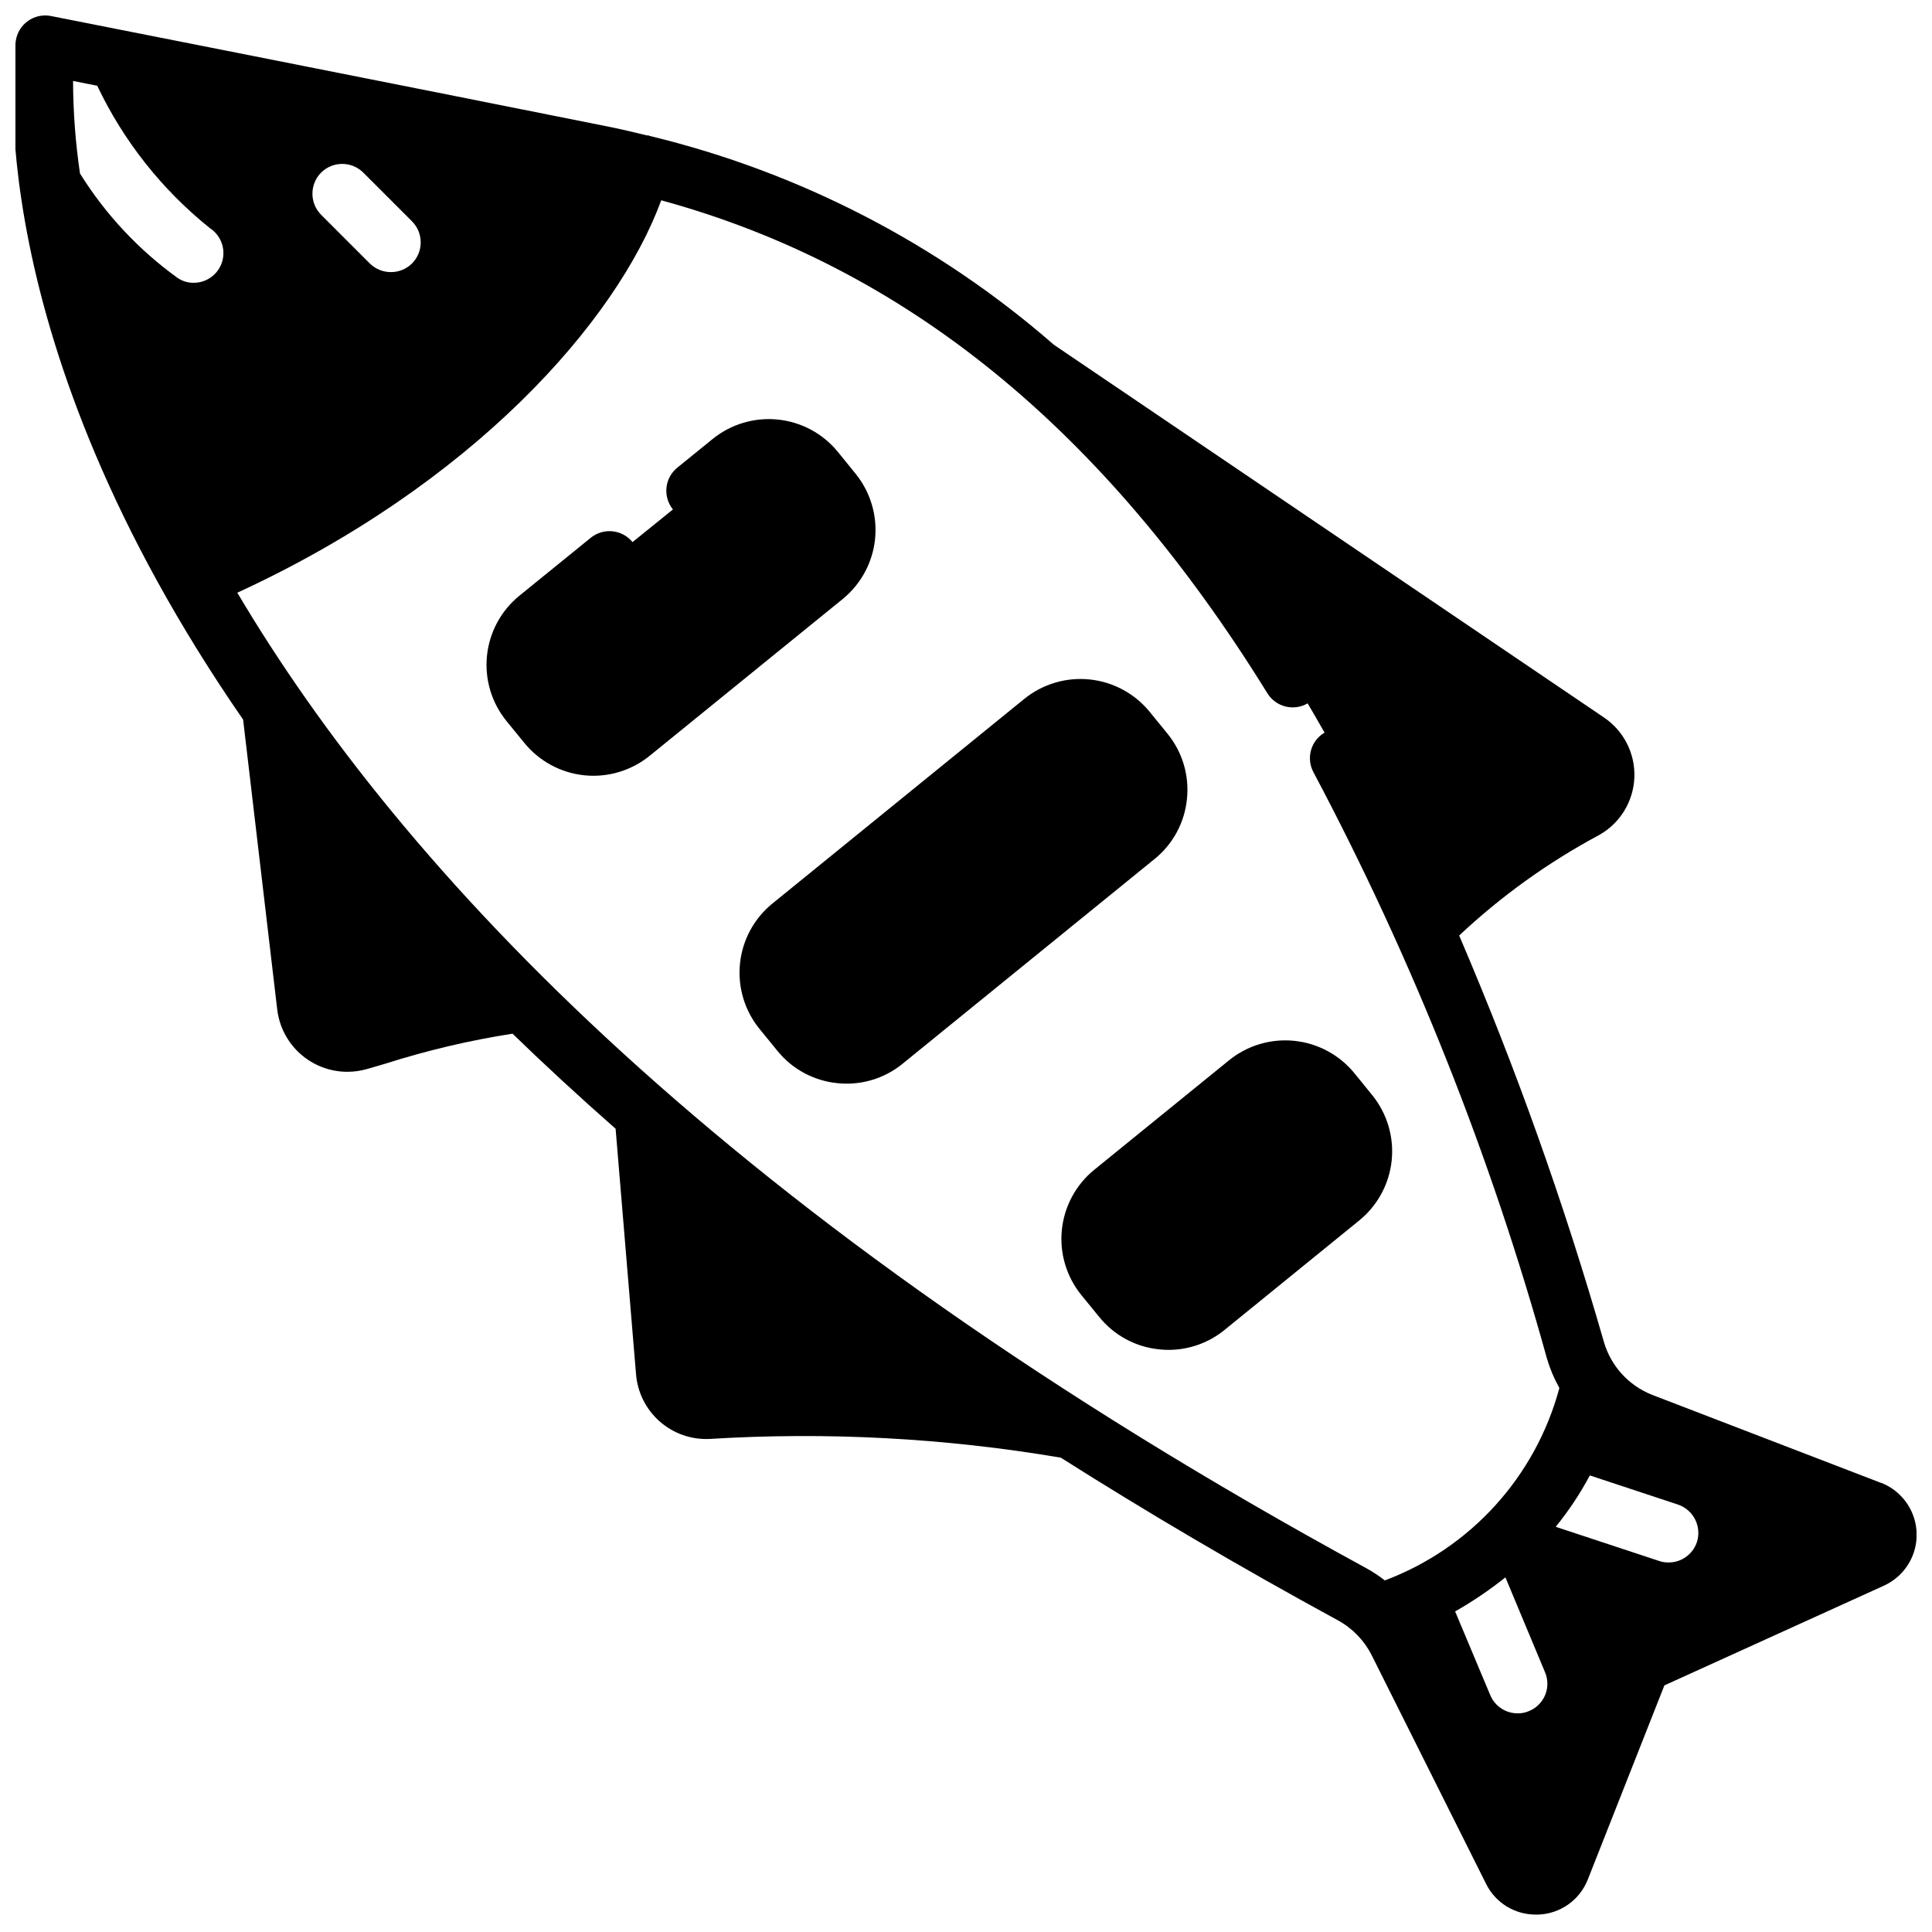
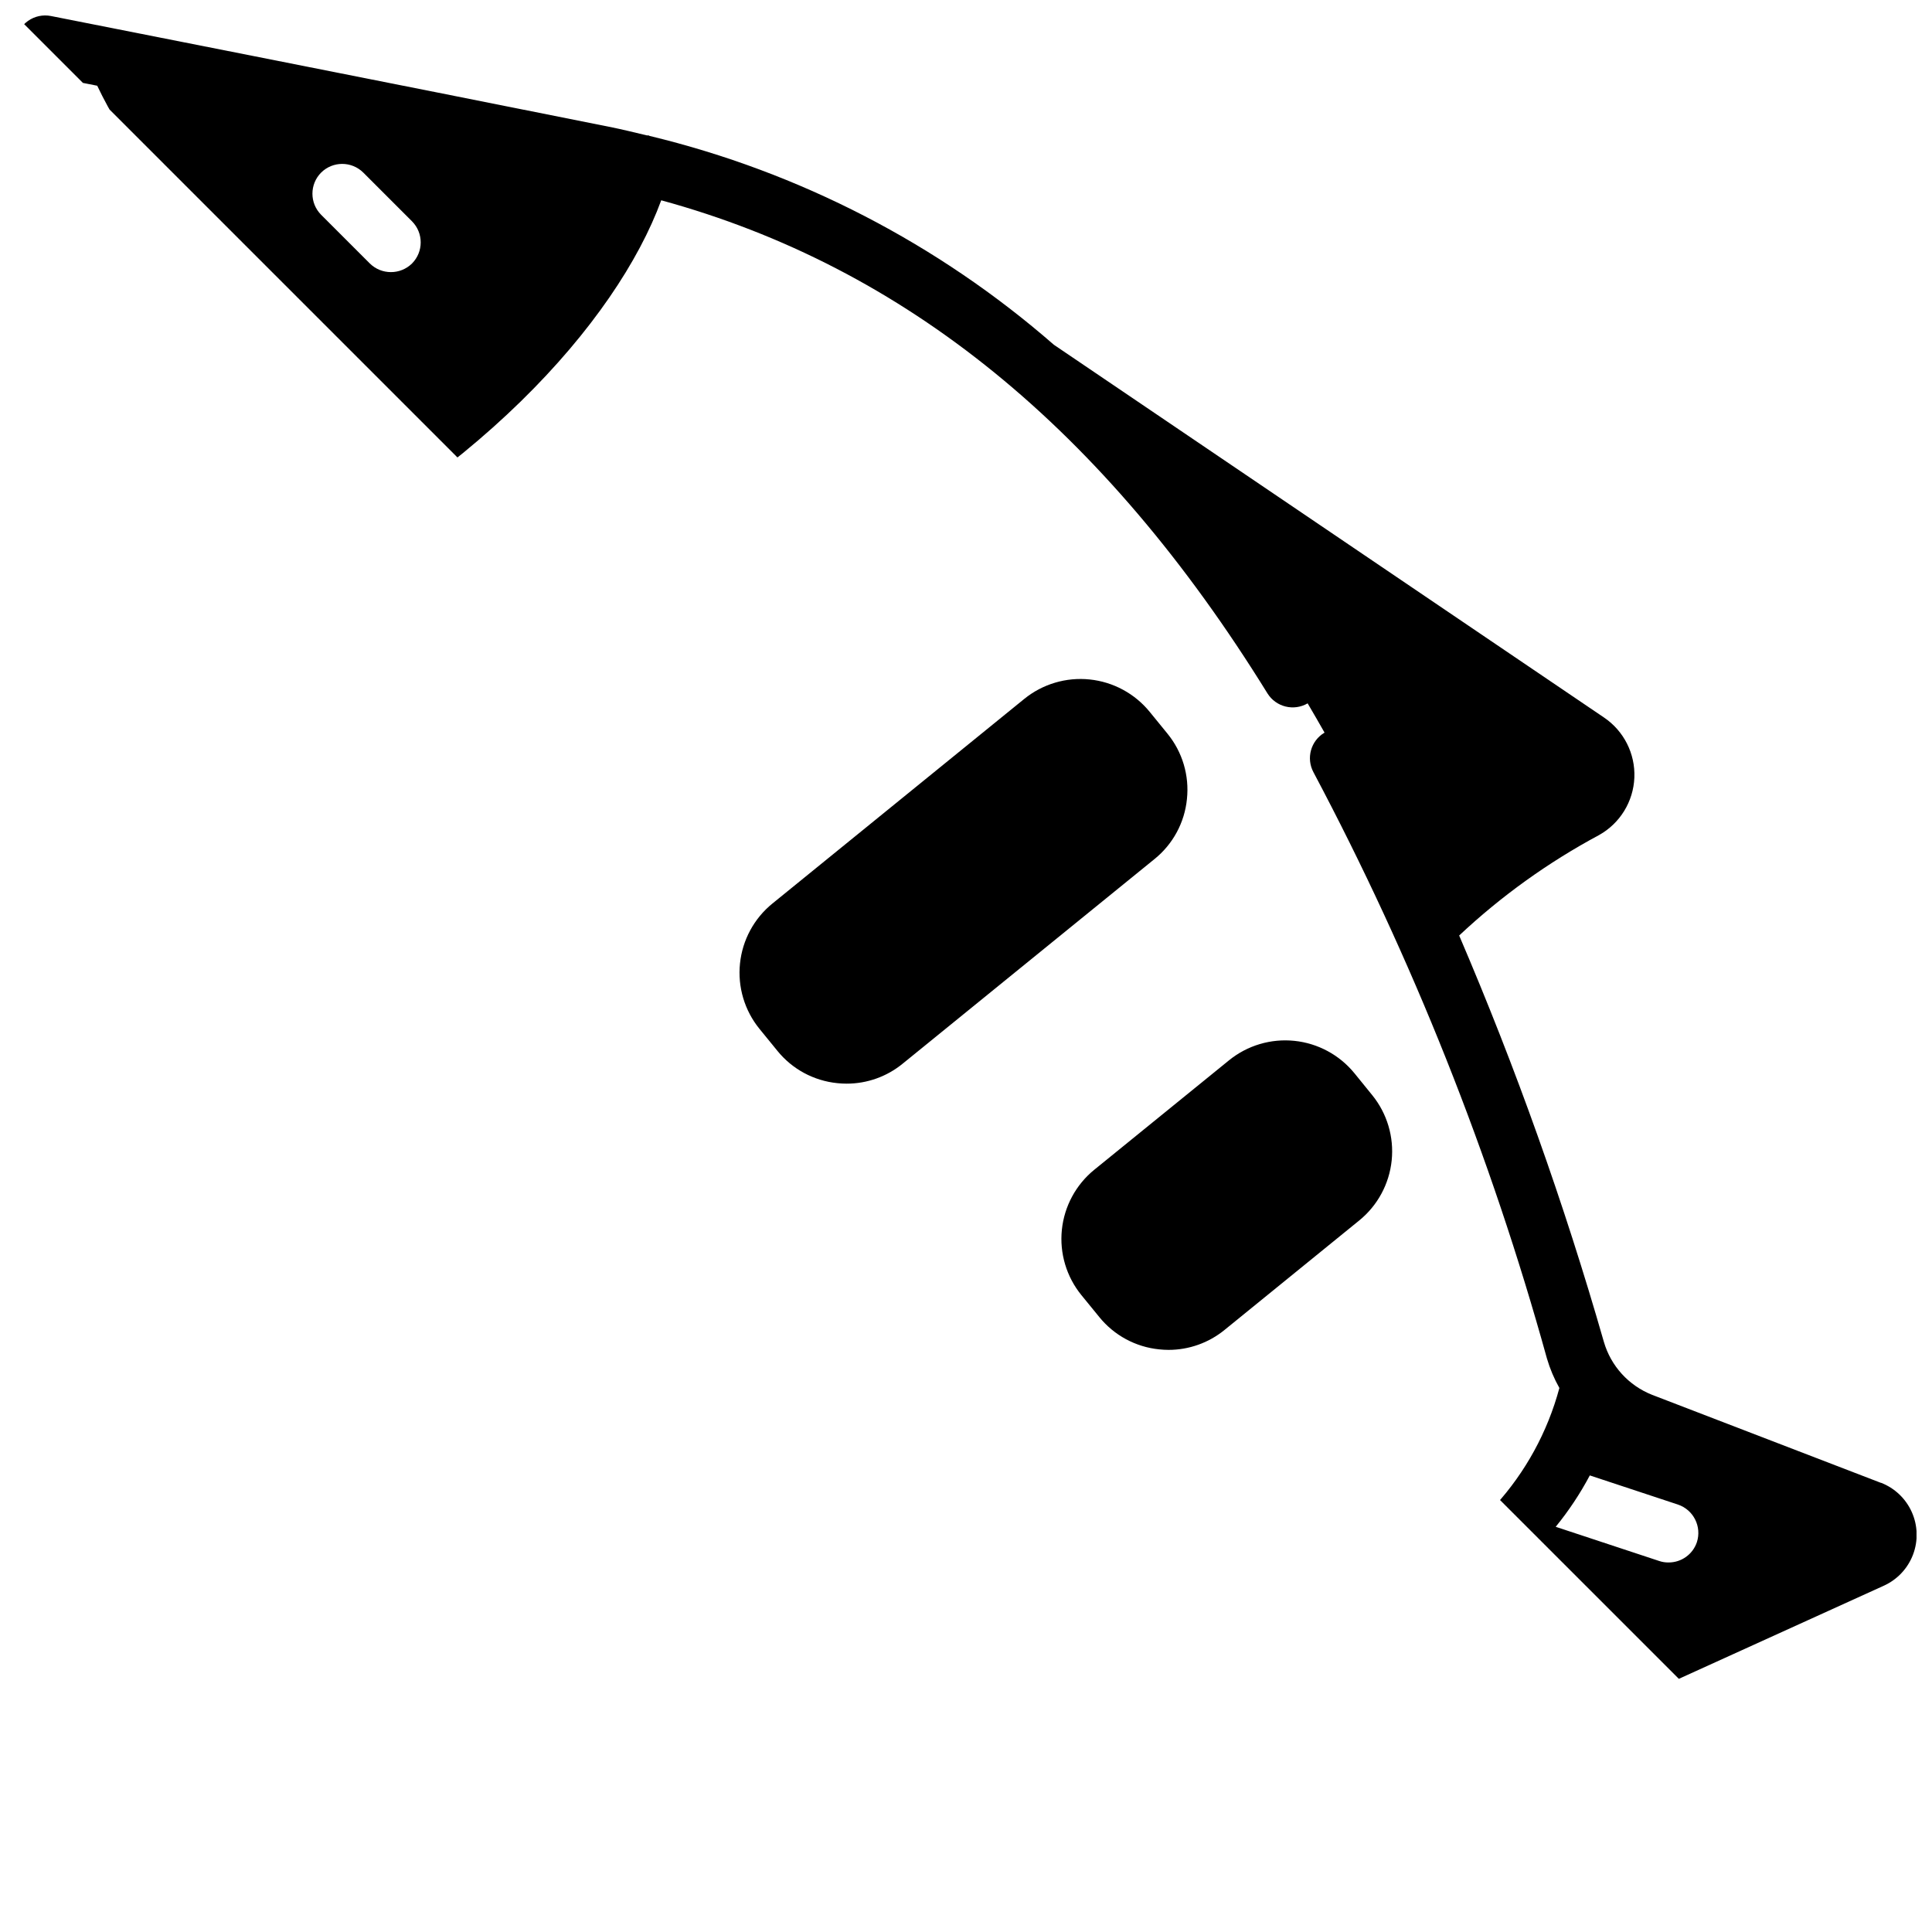
<svg xmlns="http://www.w3.org/2000/svg" width="800px" height="800px" version="1.1" viewBox="144 144 512 512">
  <defs>
    <clipPath id="a">
-       <path d="m148.09 148.09h503.81v503.81h-503.81z" />
+       <path d="m148.09 148.09h503.81v503.81z" />
    </clipPath>
  </defs>
  <g clip-path="url(#a)">
    <path d="m642.46 536.97-60.613-23.316c-6.219-2.449-10.953-7.641-12.809-14.062-10.516-36.656-23.324-72.617-38.344-107.67 11.141-10.453 23.602-19.402 37.066-26.617 5.555-3.102 9.098-8.867 9.363-15.223 0.262-6.359-2.793-12.395-8.07-15.949l-145.77-98.77c-30.719-26.785-67.445-45.762-107.06-55.324-0.117 0-0.195-0.117-0.324-0.148-0.125-0.031-0.285 0-0.426 0-3.336-0.789-6.668-1.621-10.066-2.297-54.023-10.828-147.92-29.352-147.92-29.352-2.109-0.414-4.301 0.055-6.059 1.297-1.758 1.242-2.93 3.148-3.246 5.277-0.746 5.086-9.855 78.43 60.246 179.89l9.035 76.801c0.539 4.555 2.727 8.754 6.152 11.801 3.43 3.047 7.856 4.731 12.441 4.731 1.766 0 3.516-0.25 5.211-0.734l4.824-1.41 0.004 0.004c11.02-3.519 22.297-6.18 33.73-7.961 8.551 8.297 17.656 16.695 27.316 25.191l5.414 65.047c0.387 4.832 2.637 9.324 6.277 12.527 3.637 3.203 8.379 4.867 13.223 4.633 31.109-1.918 62.336-0.254 93.062 4.961 22.617 14.32 46.996 28.711 73.422 43.098 3.84 2.094 6.953 5.293 8.938 9.188l30.324 60.613h-0.004c1.211 2.469 3.094 4.547 5.43 5.996 2.336 1.445 5.031 2.207 7.781 2.191h0.645c2.859-0.098 5.621-1.031 7.957-2.684 2.332-1.652 4.129-3.949 5.176-6.613l20.293-51.438 58.164-26.422c3.562-1.617 6.34-4.578 7.727-8.234 1.387-3.652 1.27-7.711-0.328-11.281-1.594-3.57-4.535-6.363-8.184-7.769zm-77.145-1.969 23.332 7.715c4.144 1.379 6.394 5.848 5.039 9.996-1.086 3.207-4.098 5.363-7.481 5.356-0.855 0.016-1.707-0.117-2.519-0.395l-27.41-9.055c3.453-4.231 6.481-8.793 9.039-13.617zm-22.355 27.039 10.469 25.074c0.832 1.918 0.859 4.09 0.074 6.031-0.785 1.938-2.316 3.481-4.246 4.281-0.965 0.434-2.016 0.648-3.07 0.629-3.16-0.004-6.012-1.895-7.242-4.801l-9.32-22.207c4.66-2.652 9.109-5.664 13.301-9.008zm-313.86-372.3c3.094-3.07 8.082-3.07 11.176 0l12.91 12.91c3.07 3.094 3.07 8.082 0 11.176-3.102 3.047-8.074 3.047-11.176 0l-12.91-12.91c-3.07-3.094-3.07-8.082 0-11.176zm-59.332-23.02c6.977 14.699 17.207 27.621 29.914 37.785 2.898 1.918 4.195 5.512 3.191 8.84s-4.07 5.602-7.547 5.598c-1.547 0.02-3.059-0.449-4.328-1.336-10.309-7.449-19.07-16.828-25.797-27.625-1.199-8.121-1.816-16.32-1.84-24.527zm37.125 134.35c62.301-28.668 100.53-71.801 112.34-103.99 64.598 17.664 117.29 60.527 160.66 130.68 2.254 3.609 6.965 4.777 10.645 2.637 1.512 2.543 2.992 5.148 4.481 7.754-3.652 2.152-4.941 6.809-2.922 10.531 26.203 49.379 46.945 101.46 61.859 155.34 0.797 2.719 1.906 5.34 3.297 7.809-6.293 23.465-23.516 42.453-46.258 50.996-1.559-1.211-3.207-2.297-4.934-3.25-169.82-92.531-255.82-185.35-299.17-258.5z" />
  </g>
  <path d="m458.55 355.75c0.664-6.231-1.195-12.465-5.156-17.32l-4.723-5.793c-3.957-4.848-9.676-7.934-15.902-8.574-6.227-0.645-12.453 1.207-17.316 5.144l-66.754 54.238h-0.004c-4.859 3.949-7.949 9.668-8.59 15.898-0.645 6.231 1.215 12.461 5.168 17.32l4.723 5.793c3.934 4.875 9.66 7.965 15.895 8.59 0.82 0.086 1.645 0.133 2.469 0.133 5.414 0.004 10.66-1.863 14.848-5.289l66.754-54.238c4.879-3.938 7.973-9.664 8.59-15.902z" />
-   <path d="m370.77 269.58-4.723-5.816c-3.953-4.856-9.668-7.938-15.895-8.578-6.227-0.641-12.453 1.215-17.309 5.16l-9.352 7.59c-3.375 2.738-3.887 7.695-1.152 11.066l-10.715 8.66h0.004c-1.32-1.621-3.227-2.652-5.305-2.863-2.074-0.215-4.152 0.406-5.773 1.723l-18.895 15.336h0.004c-4.863 3.949-7.957 9.668-8.602 15.895-0.645 6.231 1.211 12.461 5.16 17.324l4.723 5.785c3.949 4.859 9.664 7.953 15.895 8.598 6.227 0.645 12.457-1.211 17.316-5.156l51.168-41.555v-0.004c4.848-3.945 7.934-9.652 8.578-15.867 0.645-6.219-1.199-12.438-5.129-17.297z" />
  <path d="m507.65 434.22-4.723-5.816c-3.961-4.848-9.68-7.93-15.906-8.57-6.227-0.641-12.449 1.211-17.312 5.152l-35.699 29h-0.004c-4.859 3.949-7.953 9.672-8.598 15.902-0.645 6.234 1.215 12.465 5.168 17.324l4.723 5.785v0.004c3.938 4.875 9.664 7.973 15.902 8.594 0.82 0.09 1.645 0.133 2.473 0.137 5.41 0 10.66-1.867 14.852-5.293l35.699-29.016c4.856-3.949 7.941-9.668 8.586-15.895 0.641-6.223-1.215-12.449-5.16-17.309z" />
</svg>